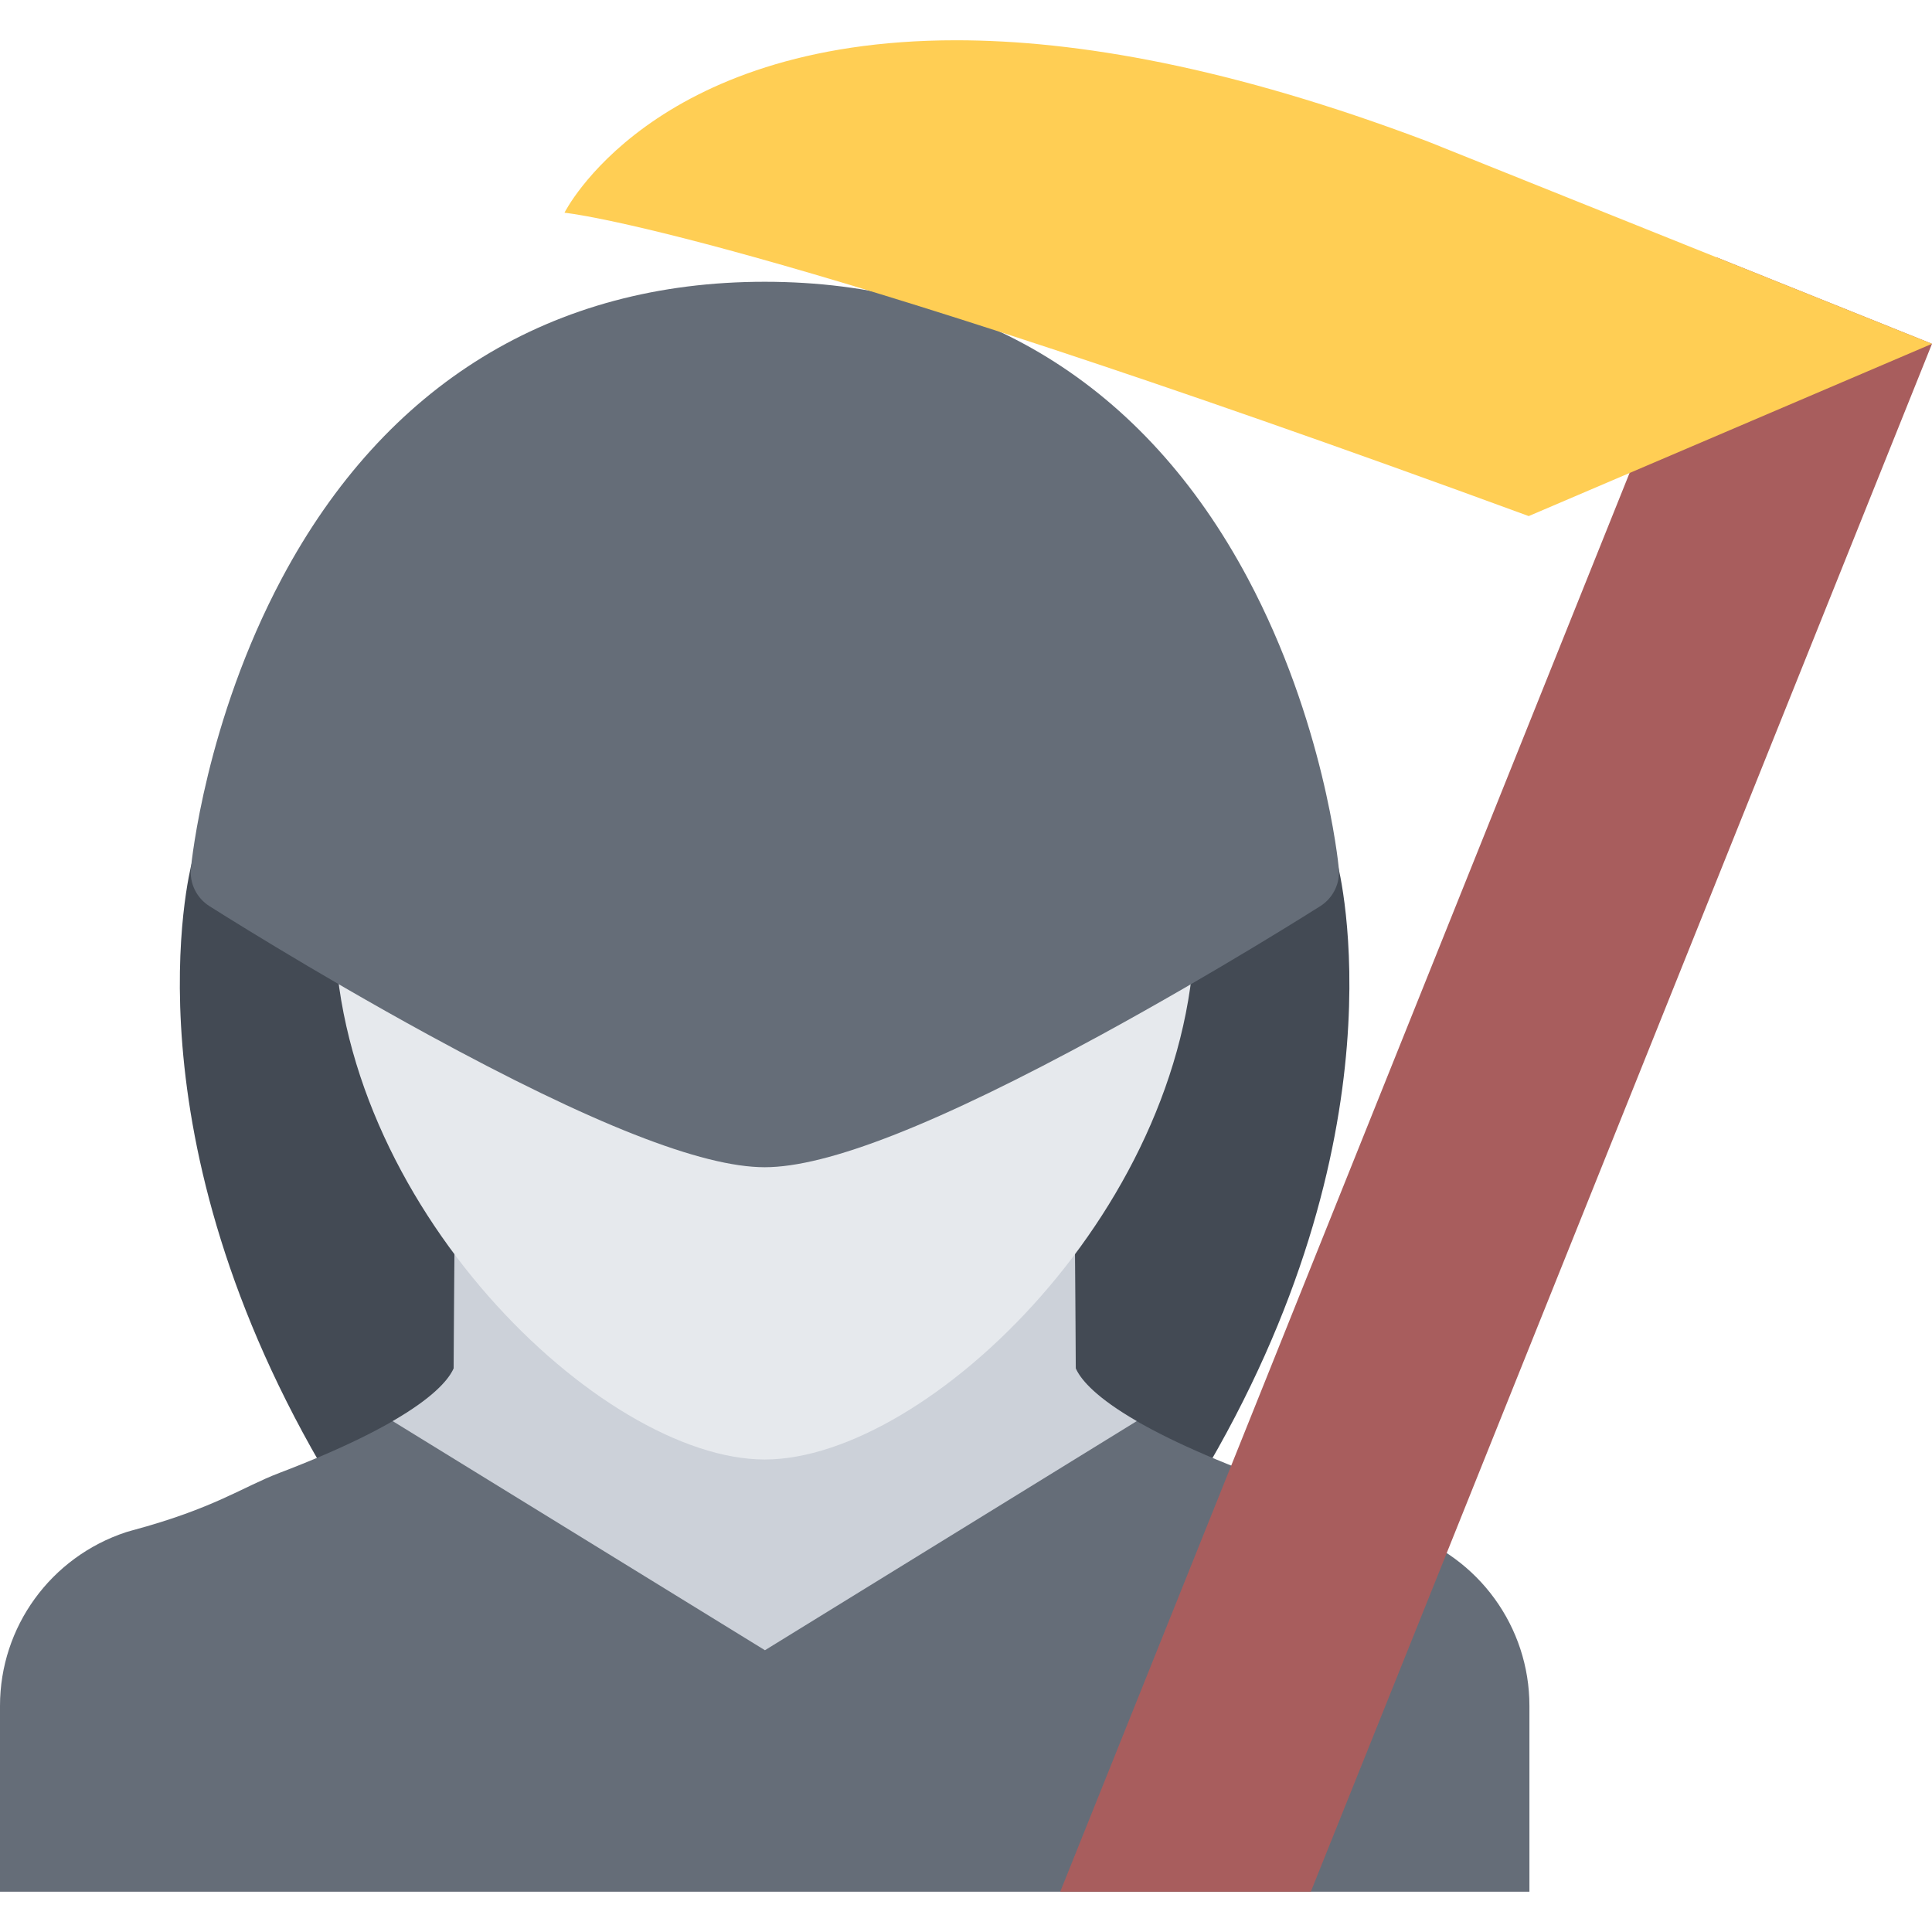
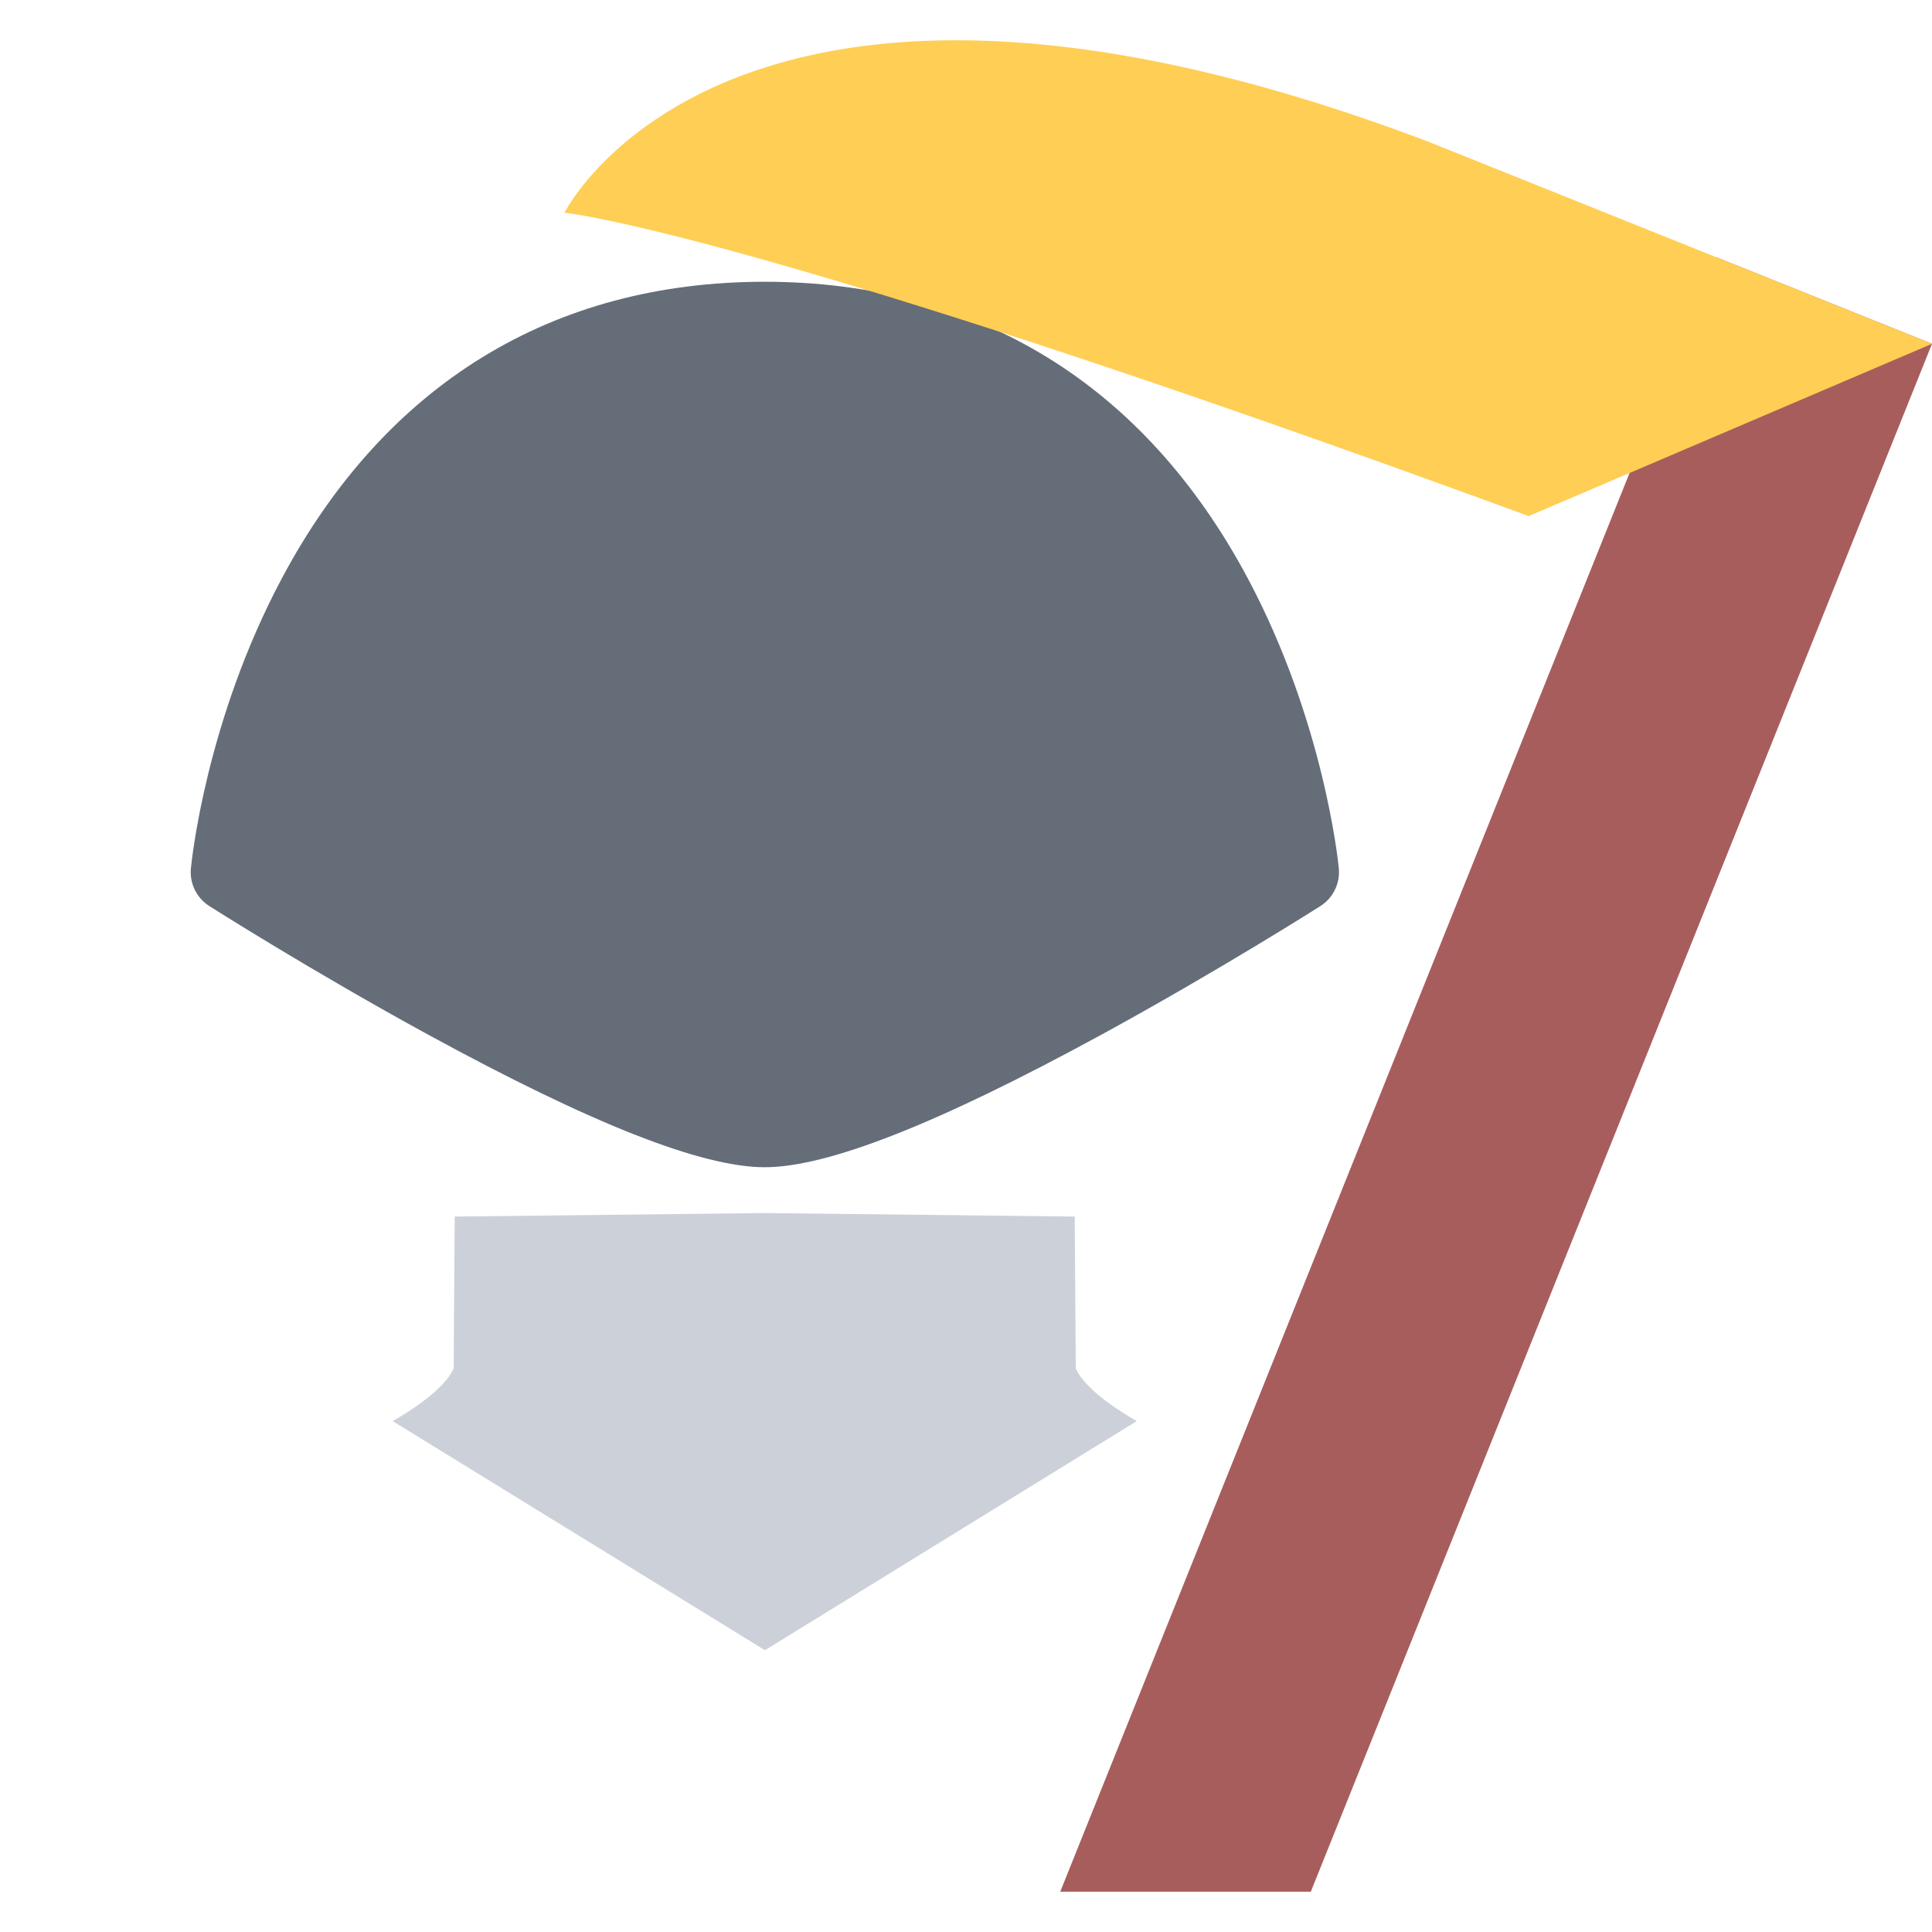
<svg xmlns="http://www.w3.org/2000/svg" height="800px" width="800px" version="1.1" id="Layer_1" viewBox="0 0 511.988 511.988" xml:space="preserve">
-   <path style="fill:#434A54;" d="M354.335,228.401l-2.109-7.953H52.999l-2.109,7.953c-0.766,2.922-18.203,72.466,36.53,163.854  l0.656,1.094l49.14,49.938l130.263-6.172l49.546-43.422l0.859-1.438C372.616,300.945,355.1,231.323,354.335,228.401z" />
-   <path style="fill:#656D78;" d="M371.913,406.037l-1.516-0.438c-21.937-5.891-29.358-11.547-39.123-15.266  c-34.641-13.201-43.656-22.717-45.953-27.201c-0.094-0.172-0.156-0.344-0.234-0.5l-0.281-40.234l-82.154-0.938l-82.154,0.938  l-0.281,40.234c-0.078,0.156-0.141,0.328-0.234,0.5c-2.297,4.484-11.312,14-45.952,27.201c-9.765,3.719-17.187,9.375-39.125,15.266  l-1.516,0.438C13.422,412.631,0,431.162,0,452.053v49.264h202.652h202.652v-49.264C405.304,431.162,391.882,412.631,371.913,406.037  z" />
  <path style="fill:#CCD1D9;" d="M301.243,376.601c-10.625-6.141-14.531-10.734-15.922-13.469c-0.094-0.172-0.156-0.344-0.234-0.5  l-0.281-40.234l-82.154-0.938l-82.154,0.938l-0.281,40.234c-0.078,0.156-0.141,0.328-0.234,0.5  c-1.391,2.734-5.297,7.328-15.921,13.469l98.654,60.717L301.243,376.601z" />
-   <path style="fill:#E6E9ED;" d="M316.649,244.526c0,74.076-70.608,142.246-113.998,142.246S88.654,318.601,88.654,244.526  c0-74.077,51.03-122.935,113.998-122.935S316.649,170.449,316.649,244.526z" />
  <path style="fill:#656D78;" d="M354.788,230.104c-0.141-1.578-3.938-39.015-24.154-76.905  c-27.422-51.374-71.671-78.529-127.982-78.529c-56.312,0-100.544,27.156-127.935,78.545c-20.203,37.89-23.984,75.311-24.125,76.889  c-0.391,4,1.5,7.859,4.891,10.015c0.266,0.172,27.203,17.281,58.108,34.14c43.249,23.594,72.389,35.061,89.061,35.061  s45.812-11.467,89.107-35.061c30.922-16.859,57.874-33.968,58.14-34.14C353.288,237.963,355.179,234.088,354.788,230.104z" />
  <polygon style="fill:#A85D5D;" points="347.367,501.316 511.988,91.107 454.787,68.155 280.962,501.316 " />
  <path style="fill:#FFCE54;" d="M378.507,37.546C326.29,17.765,285.29,10.671,253.354,10.671  c-81.045,0-103.764,45.703-103.764,45.703s48.968,4.578,255.526,80.389l106.872-45.655L378.507,37.546z" />
</svg>